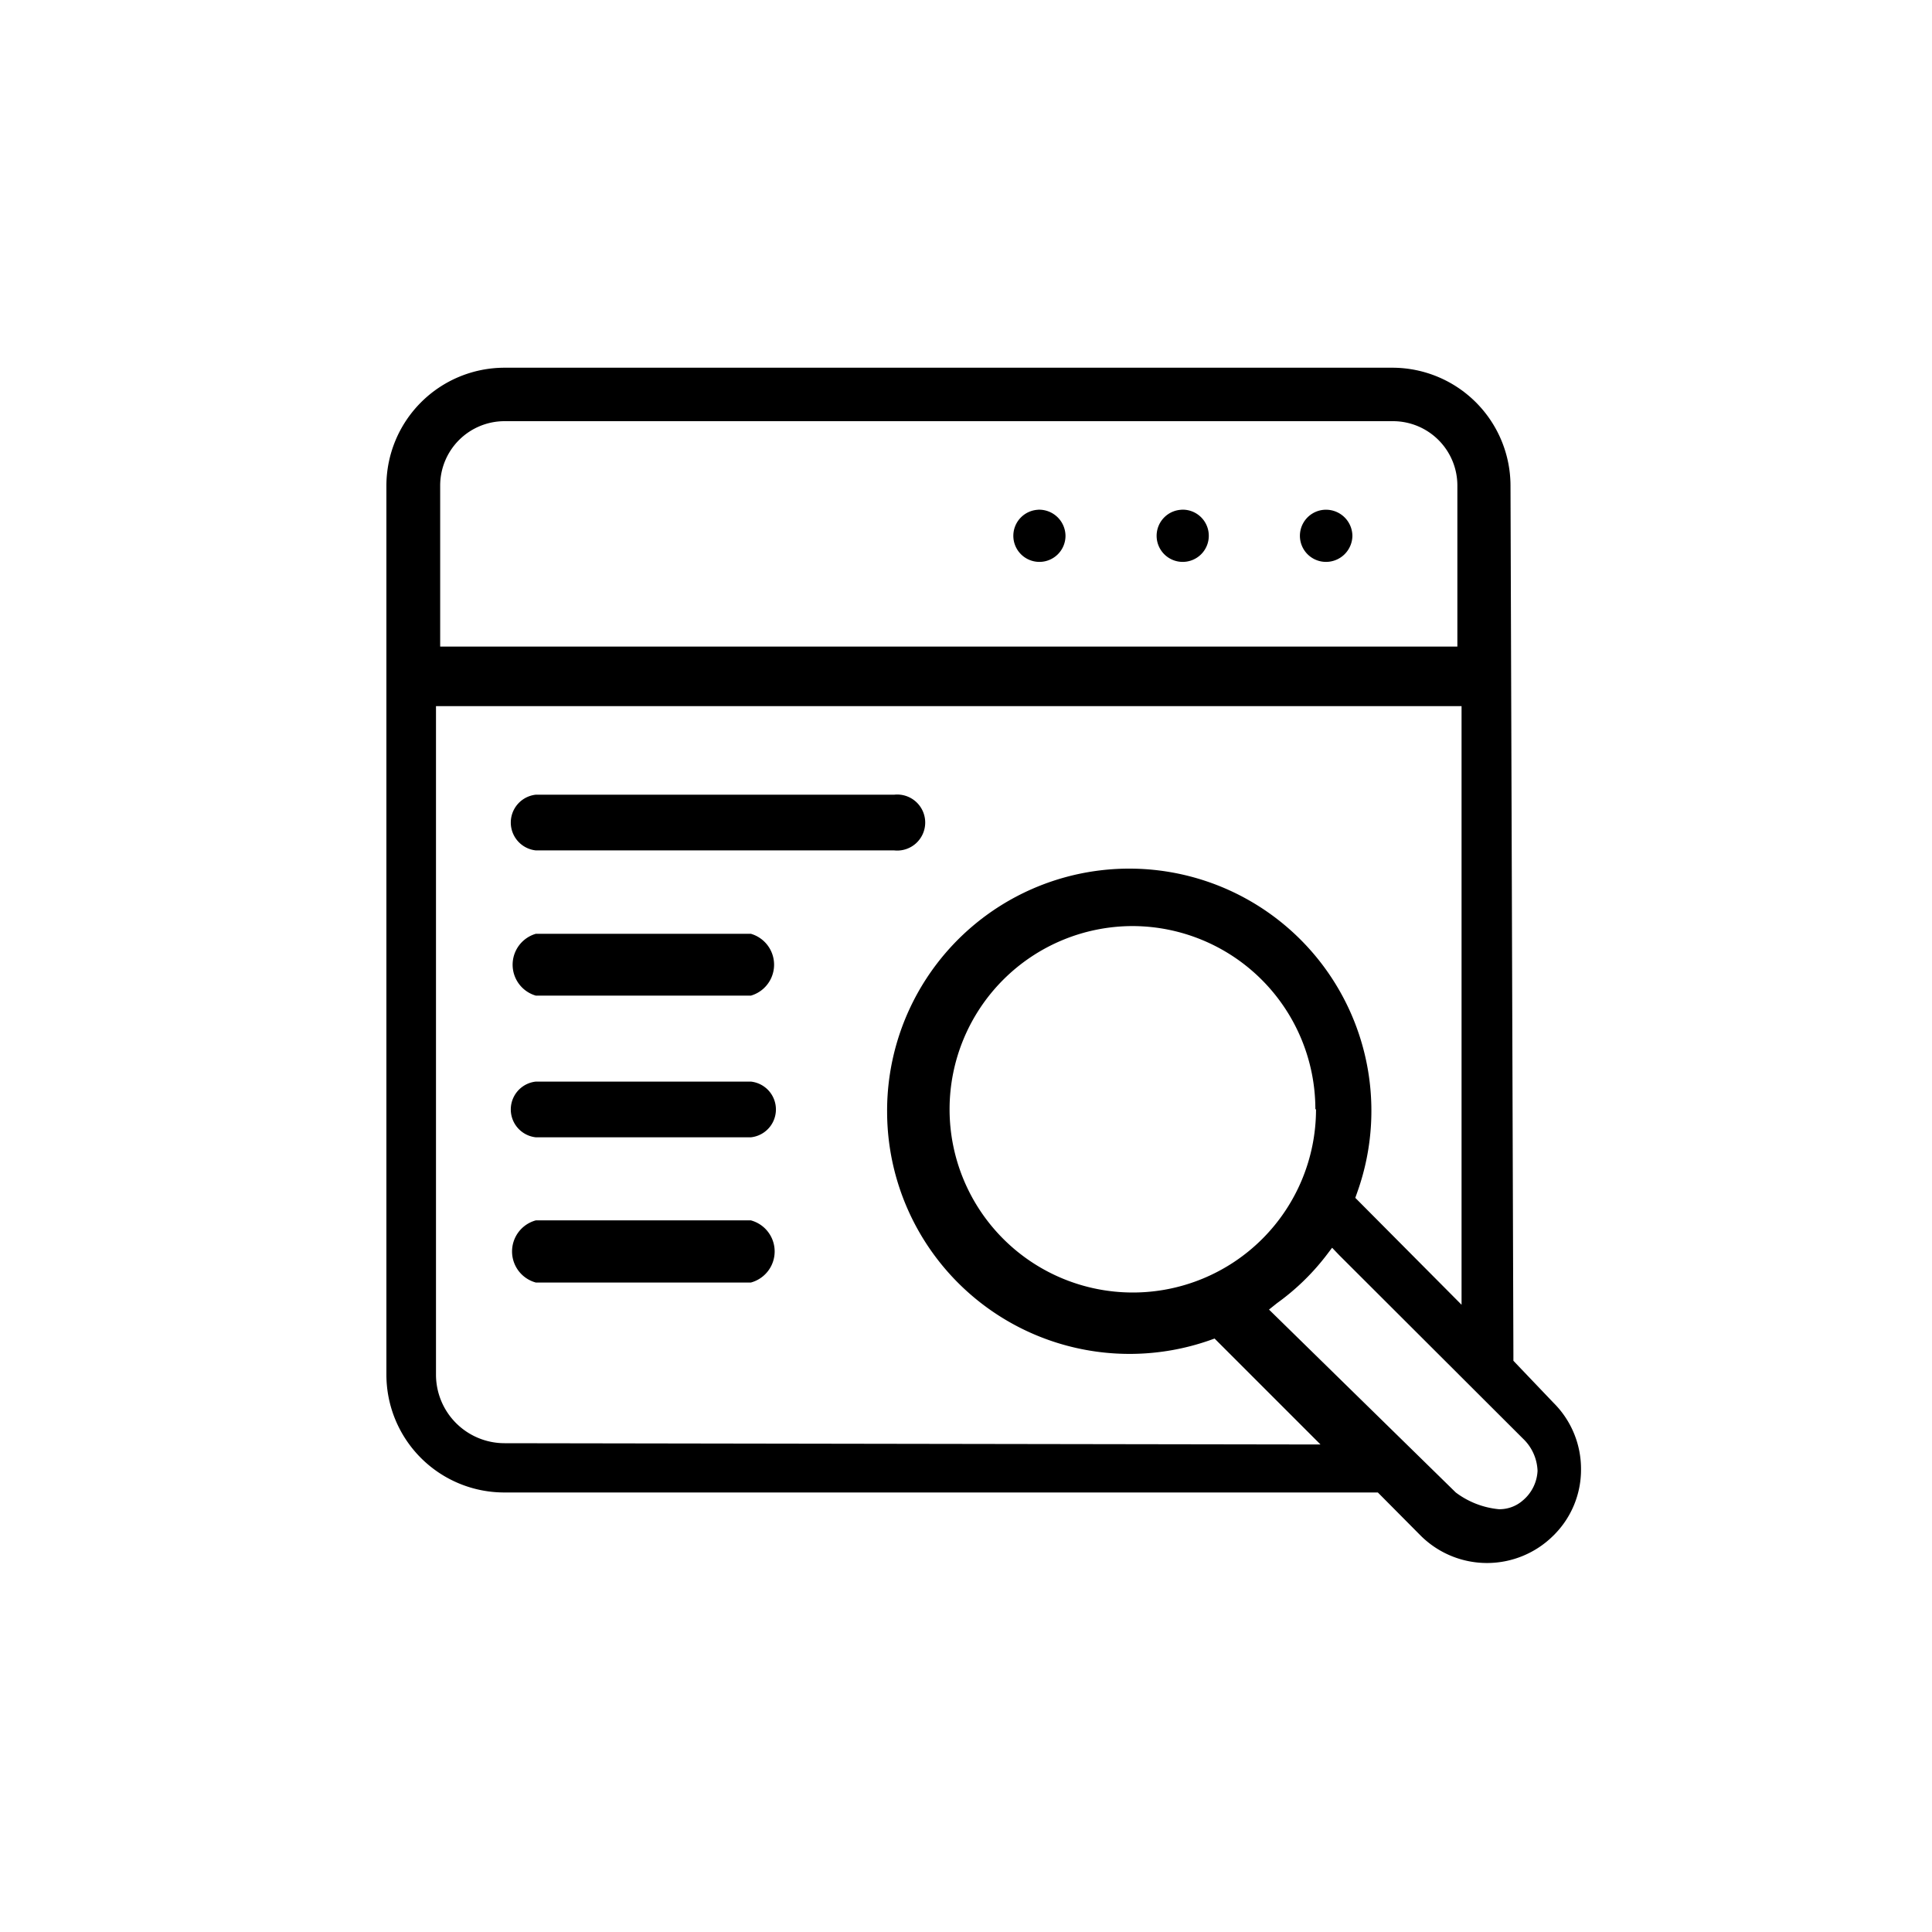
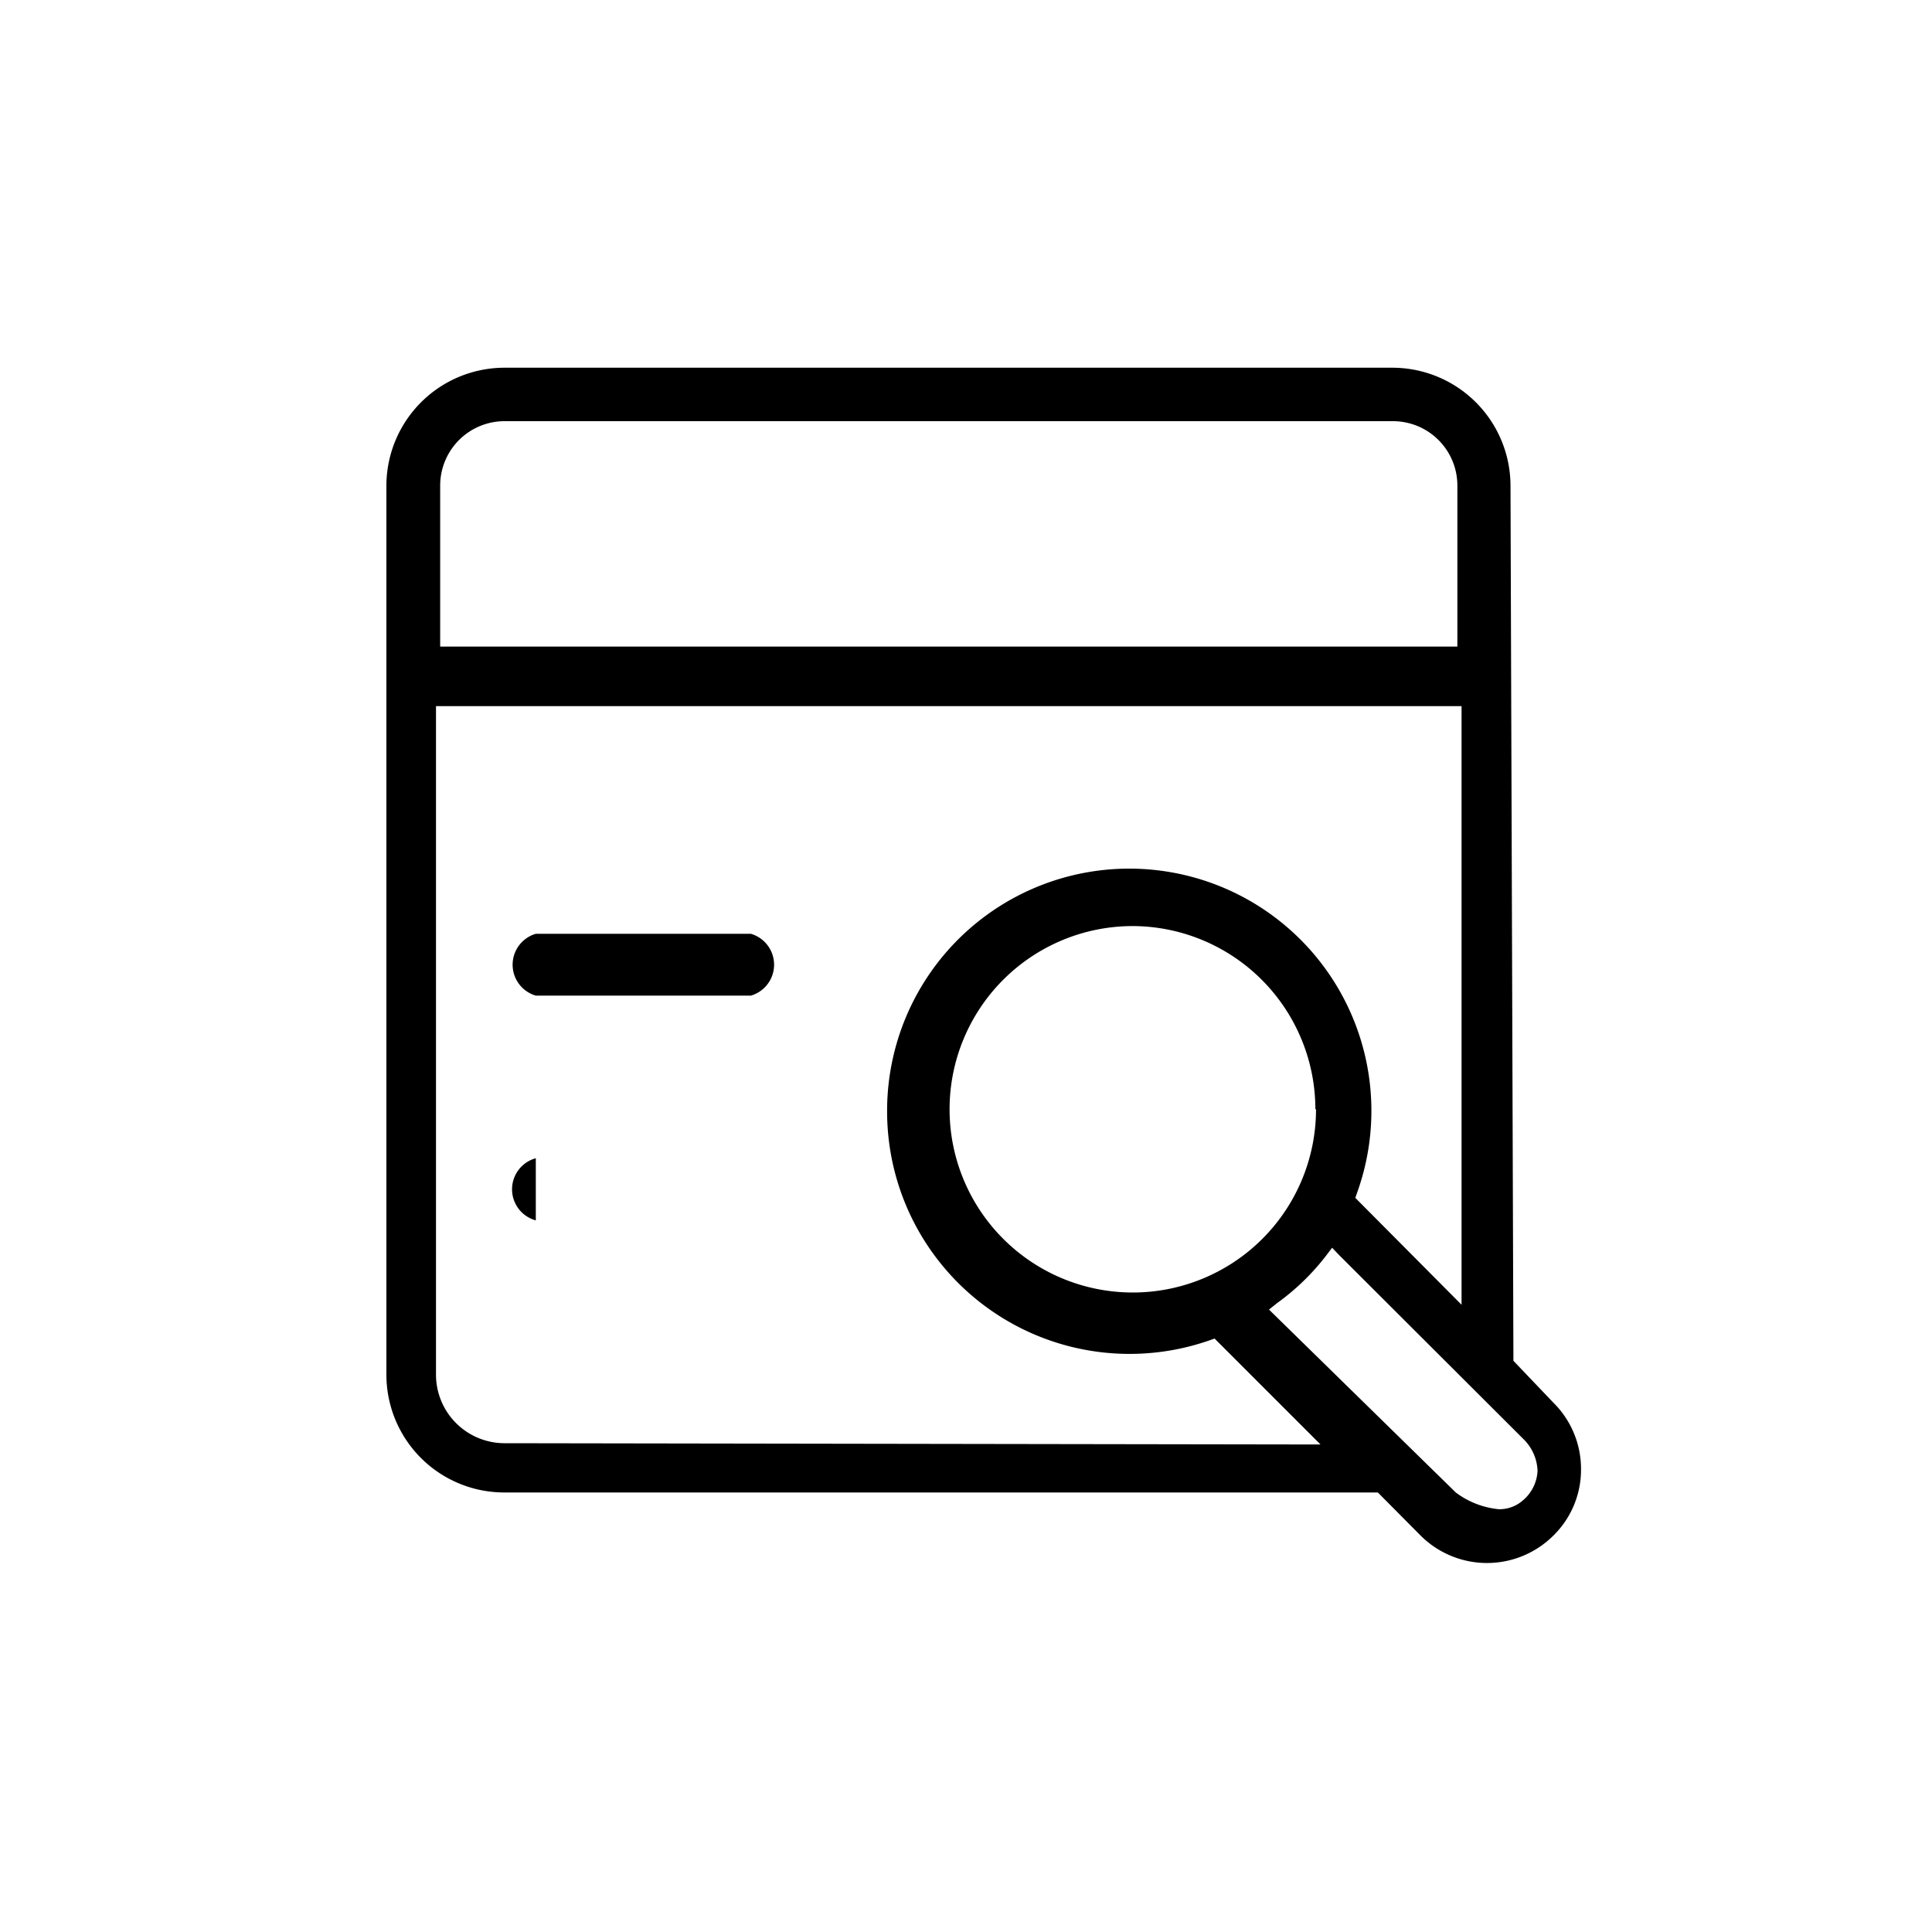
<svg xmlns="http://www.w3.org/2000/svg" viewBox="0 0 60 60">
-   <path d="M42 16.64a.82.82 0 0 1-.82.81.81.81 0 1 1 0-1.62.82.82 0 0 1 .82.81zm-5.27-.81a.81.81 0 1 0 .81.81.81.81 0 0 0-.86-.81zm-4.45 0a.81.81 0 1 0 .81.81.82.82 0 0 0-.86-.81zM16.64 26.41h11.13a.87.87 0 1 0 0-1.73H16.64a.87.87 0 0 0 0 1.73zm0 8.91h6.68a.87.87 0 0 0 0-1.73h-6.68a.87.87 0 0 0 0 1.73z" class="svgprim" />
-   <path d="M46.91 15.08a3.67 3.67 0 0 0-3.65-3.66H15.65A3.67 3.67 0 0 0 12 15.08v27.61a3.66 3.66 0 0 0 3.66 3.66h27.13 0l1.33 1.34a2.92 2.92 0 0 0 4.12 0 2.86 2.86 0 0 0 .86-2.06 2.89 2.89 0 0 0-.85-2.06L47 42.26v-.18zm-33.24 0a2 2 0 0 1 2-2h27.59a2 2 0 0 1 2 2v5H13.67zm2 29.74a2.13 2.13 0 0 1-2.13-2.13V21.93h31.85v.28 18.31l-3.3-3.32.06-.17a7.52 7.52 0 1 0-14.6-2.48 7.53 7.53 0 0 0 10 7.08l.17-.06.12.12 3.17 3.17zm25.2-10.37a5.69 5.69 0 1 1-5.69-5.69 5.69 5.69 0 0 1 5.67 5.69zm6.43 10.23a1.45 1.45 0 0 1 .45 1 1.28 1.28 0 0 1-.46.92 1.1 1.1 0 0 1-.74.27 2.64 2.64 0 0 1-1.34-.52l-5.8-5.68.25-.2A7.3 7.3 0 0 0 41.18 39l.19-.25.22.23zM16.64 29h6.68a1 1 0 0 1 0 1.92h-6.68a1 1 0 0 1 0-1.92zm0 8.9h6.68a1 1 0 0 1 0 1.93h-6.68a1 1 0 0 1 0-1.93z" class="svgsec" />
+   <path d="M46.91 15.08a3.67 3.67 0 0 0-3.65-3.66H15.65A3.67 3.67 0 0 0 12 15.08v27.61a3.66 3.66 0 0 0 3.66 3.66h27.13 0l1.33 1.34a2.92 2.92 0 0 0 4.12 0 2.86 2.86 0 0 0 .86-2.06 2.89 2.89 0 0 0-.85-2.06L47 42.26v-.18zm-33.24 0a2 2 0 0 1 2-2h27.59a2 2 0 0 1 2 2v5H13.67zm2 29.74a2.13 2.13 0 0 1-2.13-2.13V21.93h31.85v.28 18.31l-3.3-3.32.06-.17a7.52 7.52 0 1 0-14.6-2.48 7.53 7.53 0 0 0 10 7.08l.17-.06.12.12 3.17 3.17zm25.2-10.37a5.69 5.69 0 1 1-5.69-5.69 5.69 5.69 0 0 1 5.67 5.69zm6.43 10.23a1.45 1.45 0 0 1 .45 1 1.28 1.28 0 0 1-.46.92 1.1 1.1 0 0 1-.74.27 2.64 2.64 0 0 1-1.34-.52l-5.8-5.68.25-.2A7.3 7.3 0 0 0 41.18 39l.19-.25.22.23zM16.64 29h6.68a1 1 0 0 1 0 1.92h-6.68a1 1 0 0 1 0-1.92zm0 8.9h6.68h-6.68a1 1 0 0 1 0-1.93z" class="svgsec" />
</svg>